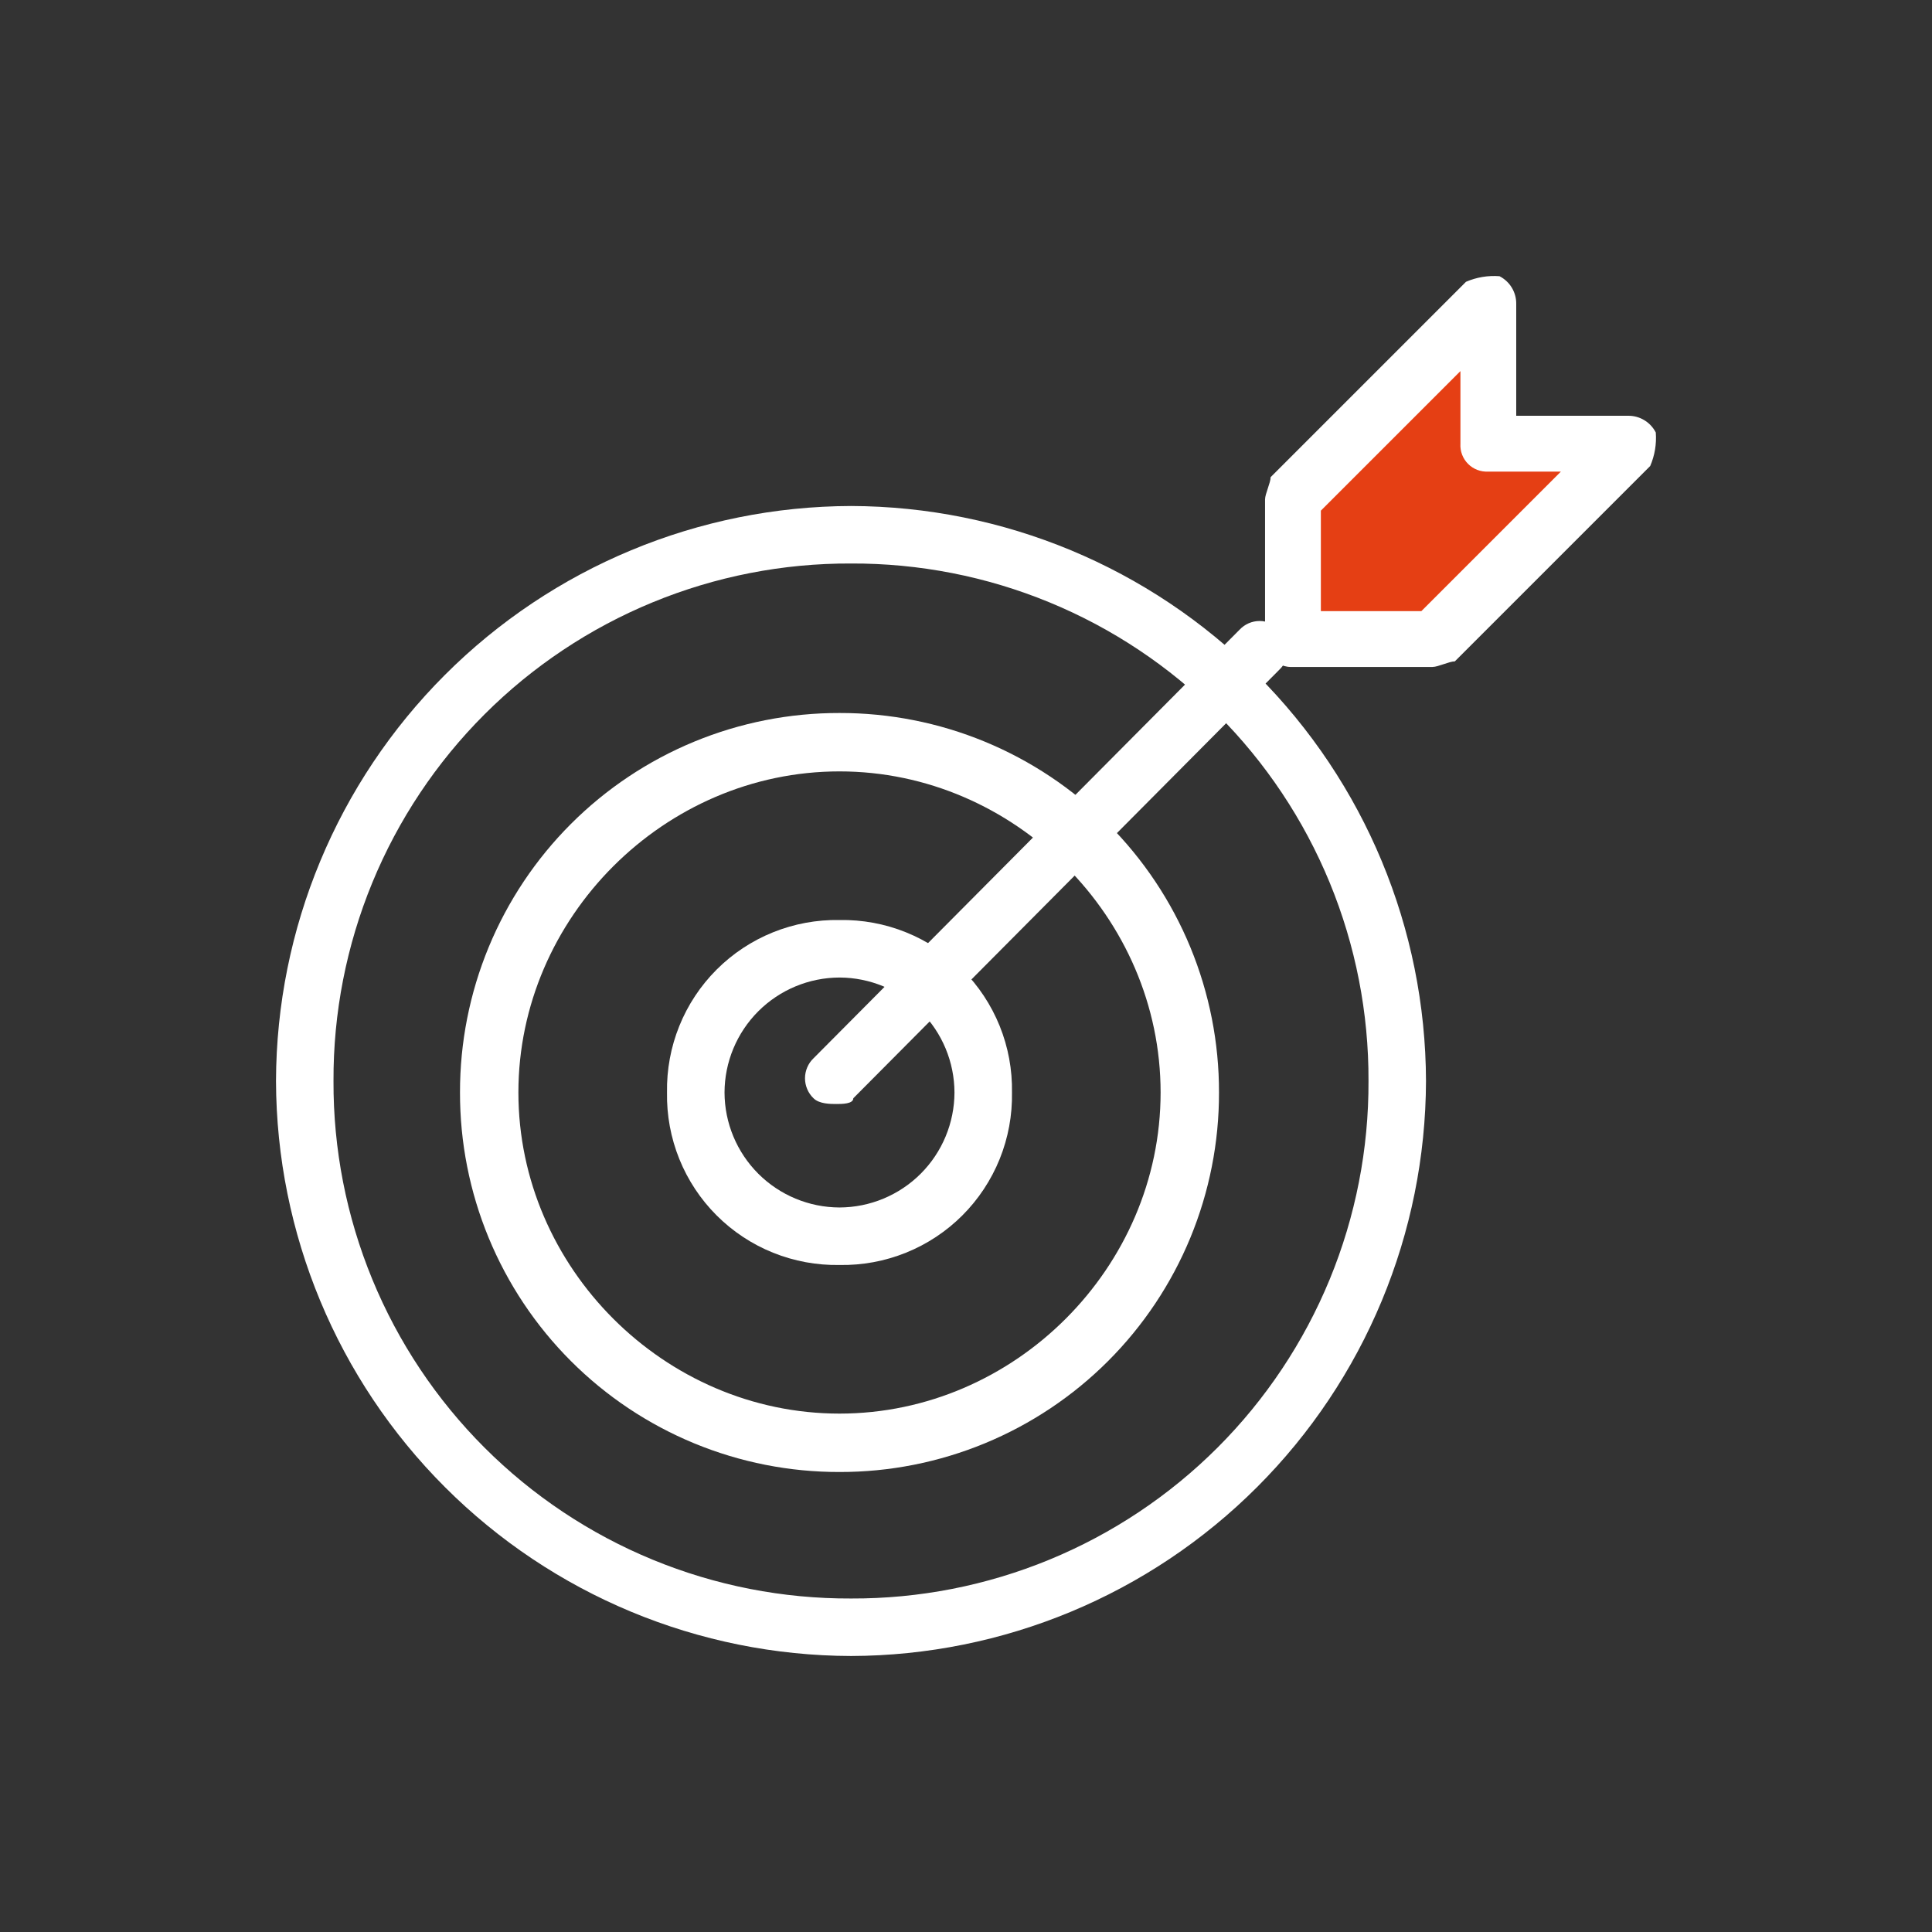
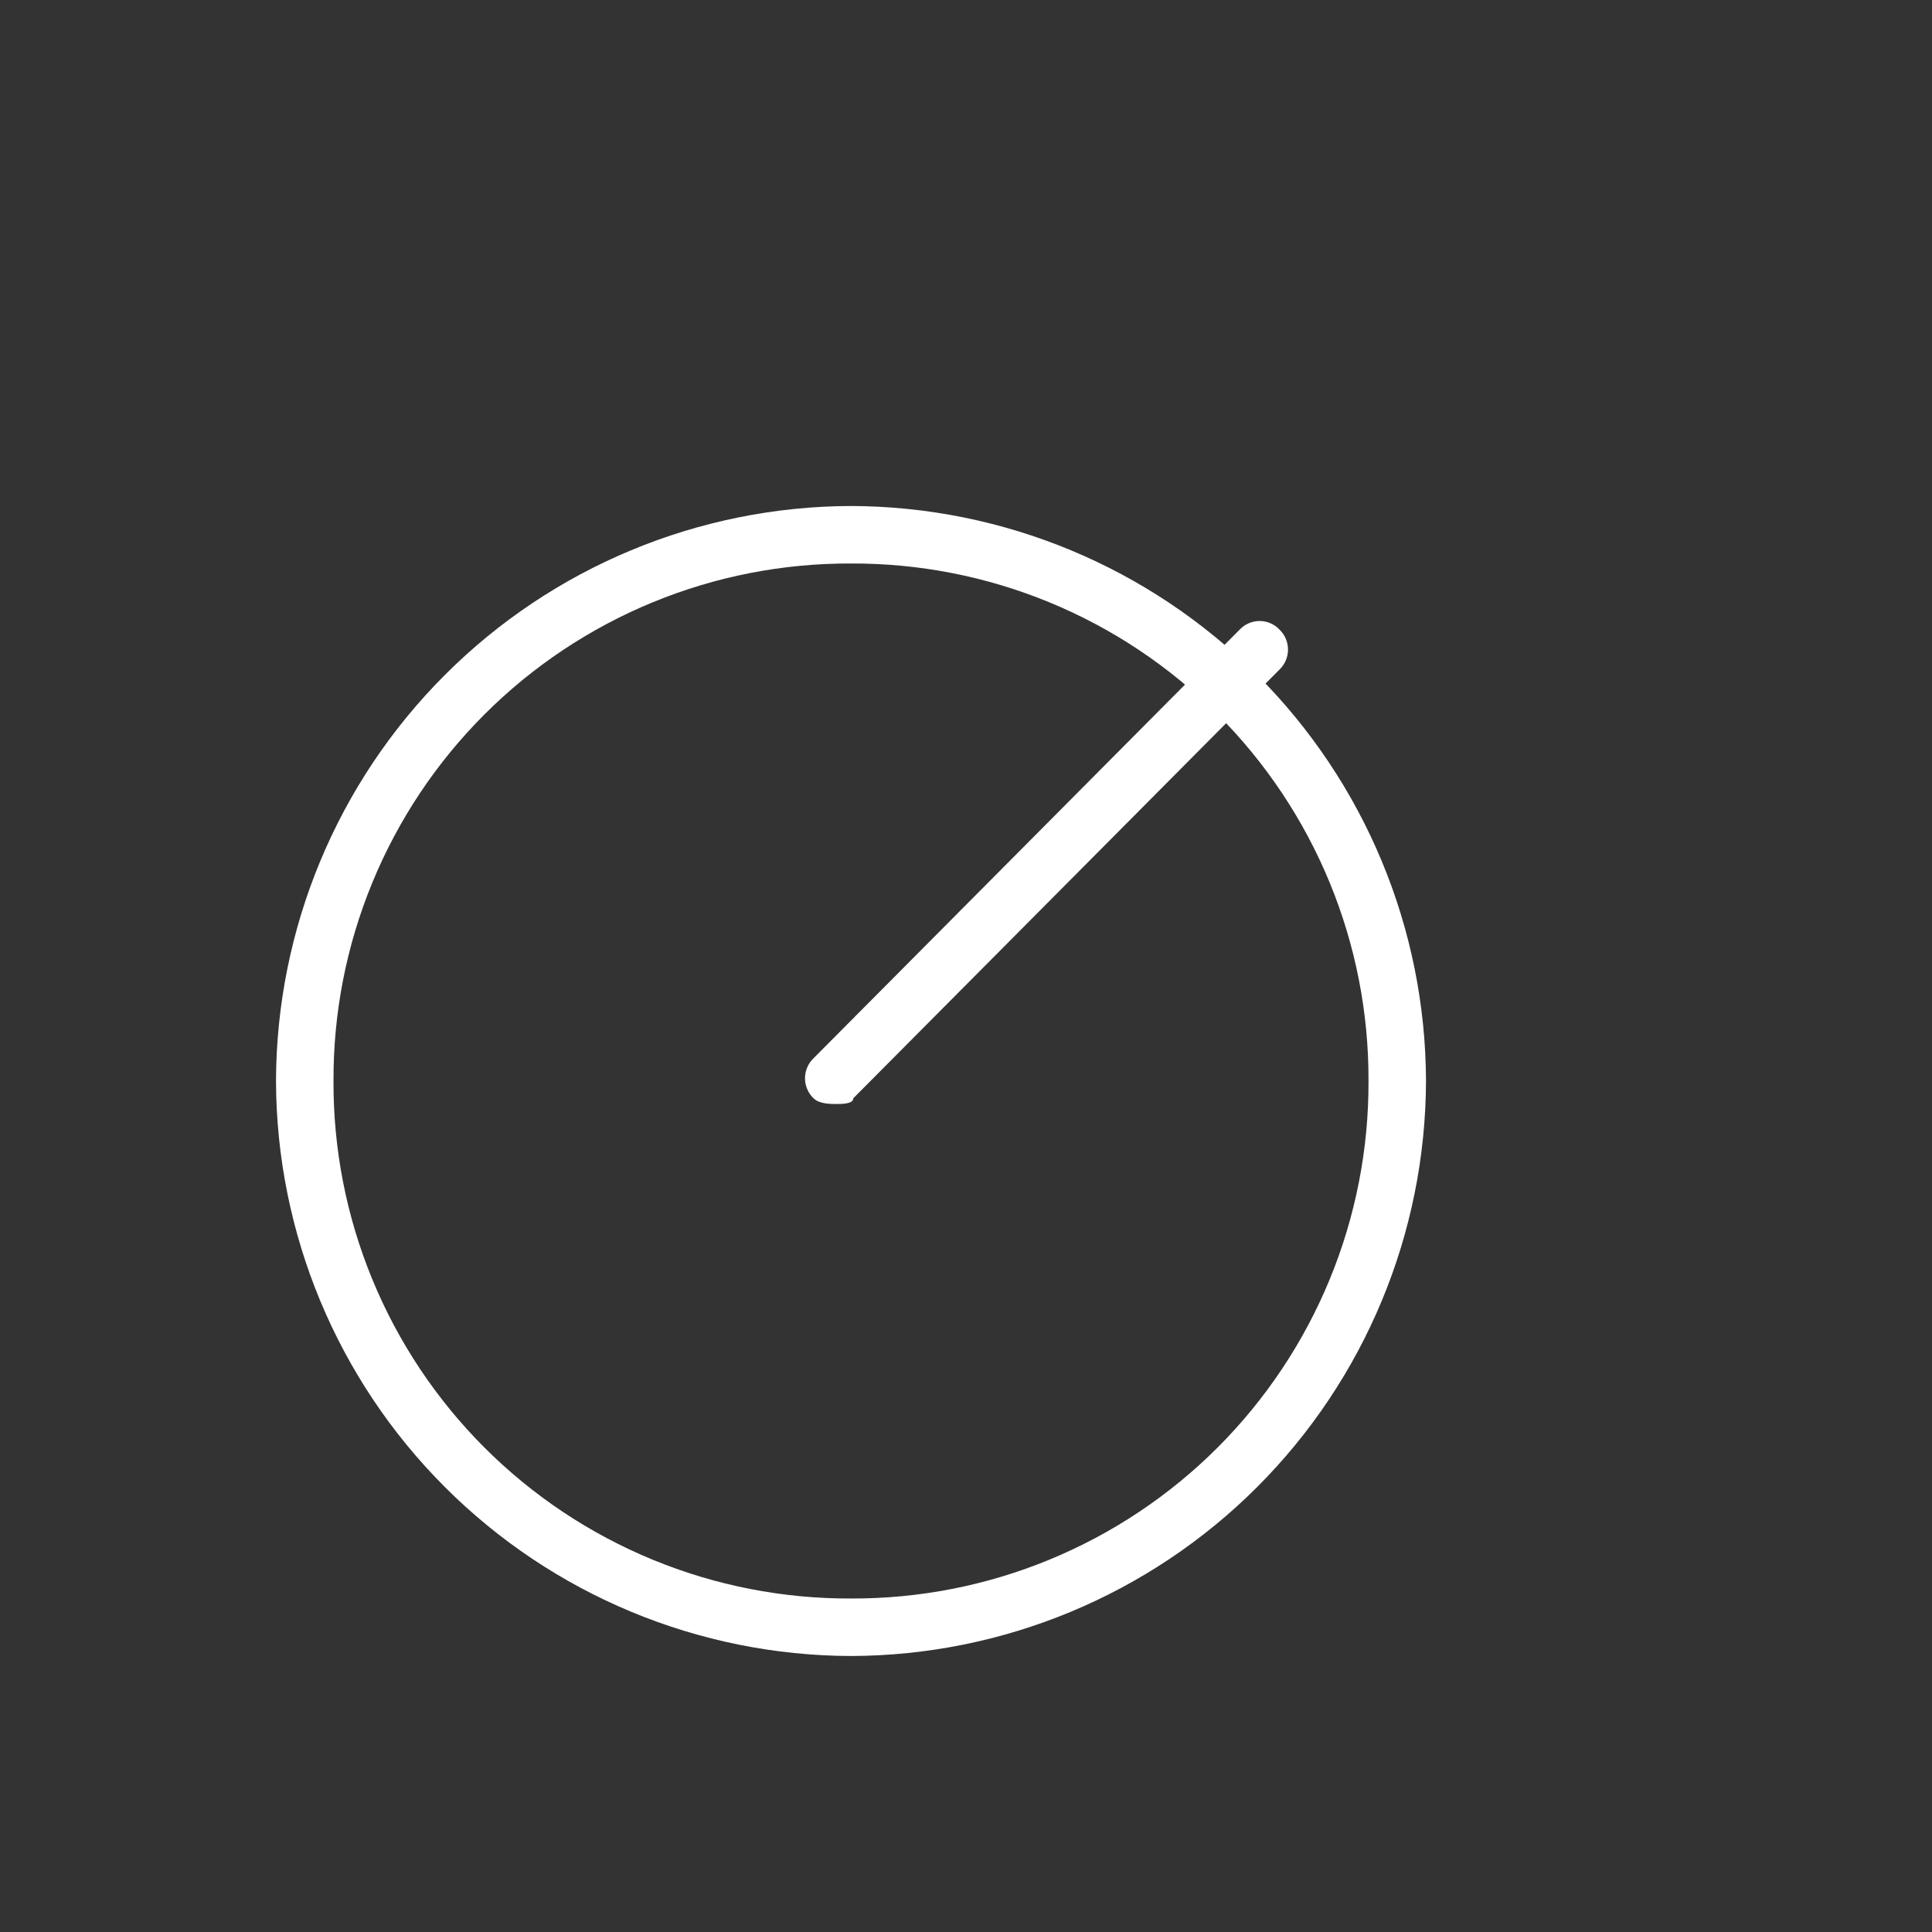
<svg xmlns="http://www.w3.org/2000/svg" width="84px" height="84px" viewBox="0 0 84 84" version="1.1">
  <rect x="0" y="0" width="84" height="84" fill="#333333" stroke="none" />
  <title>E2782E3C-C9FB-4076-A337-498582FE4CD0</title>
  <g id="Nuove-pagine" stroke="none" stroke-width="1" fill="none" fill-rule="evenodd">
    <g id="Metodo_new" transform="translate(-438, -2573)">
      <g id="Group-3" transform="translate(438, 2573)">
        <g id="Component-1metodo" transform="translate(12, 12)" fill-rule="nonzero">
-           <polygon id="Path" fill="#E53F14" points="44 10.28 52.6 2 53 7.242 59 7.972 50.881 16.668 44 17" />
          <path d="M25,60 C18.376,59.981 12.028,57.341 7.344,52.656 C2.659,47.972 0.019,41.624 0,35 C0.019,28.376 2.659,22.028 7.344,17.344 C12.028,12.659 18.376,10.019 25,10 C31.625,10.019 37.972,12.659 42.656,17.344 C47.341,22.028 49.981,28.376 50,35 C49.981,41.624 47.341,47.972 42.656,52.656 C37.972,57.341 31.625,59.981 25,60 Z M25,12.5 C22.042,12.488 19.11,13.061 16.375,14.188 C13.64,15.314 11.154,16.971 9.063,19.062 C6.971,21.154 5.314,23.64 4.188,26.375 C3.061,29.11 2.488,32.042 2.5,35 C2.488,37.958 3.061,40.89 4.188,43.625 C5.314,46.36 6.971,48.846 9.063,50.938 C11.154,53.029 13.64,54.686 16.375,55.812 C19.11,56.939 22.042,57.512 25,57.5 C27.958,57.512 30.89,56.939 33.625,55.812 C36.36,54.686 38.846,53.029 40.938,50.938 C43.029,48.846 44.686,46.36 45.813,43.625 C46.939,40.89 47.512,37.958 47.5,35 C47.512,32.042 46.939,29.11 45.813,26.375 C44.686,23.64 43.029,21.154 40.938,19.062 C38.846,16.971 36.36,15.314 33.625,14.188 C30.89,13.061 27.958,12.488 25,12.5 L25,12.5 Z" id="Shape" fill="#FFFFFF" />
-           <path d="M24.5,52 C22.332,52.004 20.184,51.58 18.181,50.753 C16.177,49.925 14.356,48.71 12.823,47.177 C11.29,45.644 10.075,43.823 9.247,41.819 C8.42,39.816 7.996,37.668 8,35.5 C7.996,33.332 8.42,31.184 9.247,29.181 C10.075,27.177 11.29,25.356 12.823,23.823 C14.356,22.29 16.177,21.075 18.181,20.247 C20.184,19.42 22.332,18.996 24.5,19 C26.668,18.996 28.816,19.42 30.819,20.247 C32.823,21.075 34.644,22.29 36.177,23.823 C37.71,25.356 38.925,27.177 39.753,29.181 C40.58,31.184 41.004,33.332 41,35.5 C41.004,37.668 40.58,39.816 39.753,41.819 C38.925,43.823 37.71,45.644 36.177,47.177 C34.644,48.71 32.823,49.925 30.819,50.753 C28.816,51.58 26.668,52.004 24.5,52 Z M24.5,21.539 C16.885,21.539 10.539,27.885 10.539,35.5 C10.539,43.115 16.885,49.461 24.5,49.461 C32.115,49.461 38.461,43.115 38.461,35.5 C38.461,27.885 32.115,21.539 24.5,21.539 Z" id="Shape" fill="#FFFFFF" />
-           <path d="M24.5,42.999 C23.51,43.017 22.527,42.835 21.609,42.465 C20.691,42.095 19.857,41.543 19.157,40.843 C18.457,40.143 17.905,39.309 17.535,38.391 C17.165,37.473 16.983,36.49 17.001,35.5 C16.983,34.51 17.165,33.527 17.535,32.609 C17.905,31.691 18.457,30.857 19.157,30.157 C19.857,29.457 20.691,28.905 21.609,28.535 C22.527,28.165 23.51,27.983 24.5,28.001 C25.49,27.983 26.473,28.165 27.391,28.535 C28.309,28.905 29.143,29.457 29.843,30.157 C30.543,30.857 31.094,31.691 31.465,32.609 C31.835,33.527 32.017,34.51 31.999,35.5 C32.017,36.49 31.835,37.473 31.465,38.391 C31.094,39.309 30.543,40.143 29.843,40.843 C29.143,41.543 28.309,42.095 27.391,42.465 C26.473,42.835 25.49,43.017 24.5,42.999 L24.5,42.999 Z M24.5,30.501 C23.175,30.505 21.906,31.033 20.969,31.969 C20.033,32.906 19.505,34.175 19.501,35.5 C19.505,36.825 20.033,38.094 20.969,39.031 C21.906,39.967 23.175,40.495 24.5,40.499 C25.825,40.495 27.094,39.967 28.031,39.031 C28.967,38.094 29.495,36.825 29.499,35.5 C29.495,34.175 28.967,32.906 28.031,31.969 C27.094,31.033 25.825,30.505 24.5,30.501 L24.5,30.501 Z" id="Shape" fill="#FFFFFF" />
          <path d="M24.359,36 C24.112,36 23.618,36 23.371,35.751 C23.253,35.639 23.16,35.504 23.097,35.355 C23.033,35.205 23,35.044 23,34.882 C23,34.719 23.033,34.558 23.097,34.408 C23.16,34.259 23.253,34.124 23.371,34.012 L41.9,15.373 C42.012,15.255 42.146,15.161 42.294,15.097 C42.443,15.033 42.603,15 42.765,15 C42.926,15 43.086,15.033 43.235,15.097 C43.384,15.161 43.518,15.255 43.629,15.373 C43.747,15.485 43.84,15.62 43.903,15.769 C43.967,15.919 44,16.08 44,16.243 C44,16.405 43.967,16.566 43.903,16.716 C43.84,16.865 43.747,17 43.629,17.112 L25.1,35.751 C25.1,36 24.606,36 24.359,36 L24.359,36 Z" id="Path" fill="#FFFFFF" />
-           <path d="M50.283,16.998 L44.216,16.998 C44.054,17.008 43.891,16.983 43.74,16.925 C43.588,16.868 43.451,16.779 43.336,16.664 C43.221,16.55 43.132,16.412 43.075,16.26 C43.017,16.108 42.992,15.946 43.002,15.784 L43.002,9.717 C43.002,9.474 43.245,8.989 43.245,8.746 L51.739,0.252 C52.198,0.054 52.697,-0.029 53.195,0.009 C53.418,0.123 53.605,0.297 53.733,0.511 C53.862,0.726 53.928,0.972 53.923,1.223 L53.923,6.077 L58.778,6.077 C59.028,6.072 59.274,6.138 59.489,6.267 C59.703,6.395 59.877,6.582 59.991,6.805 C60.029,7.303 59.946,7.802 59.748,8.261 L51.254,16.755 C51.011,16.755 50.526,16.998 50.283,16.998 Z M45.429,14.571 L49.798,14.571 L55.865,8.504 L52.71,8.504 C52.548,8.513 52.386,8.489 52.234,8.431 C52.083,8.374 51.945,8.285 51.83,8.17 C51.715,8.055 51.626,7.917 51.569,7.766 C51.511,7.614 51.487,7.452 51.497,7.29 L51.497,4.135 L45.429,10.202 L45.429,14.571 Z" id="Shape" fill="#FFFFFF" />
        </g>
-         <rect id="Rectangle" x="0" y="0" width="84" height="84" />
      </g>
    </g>
  </g>
</svg>